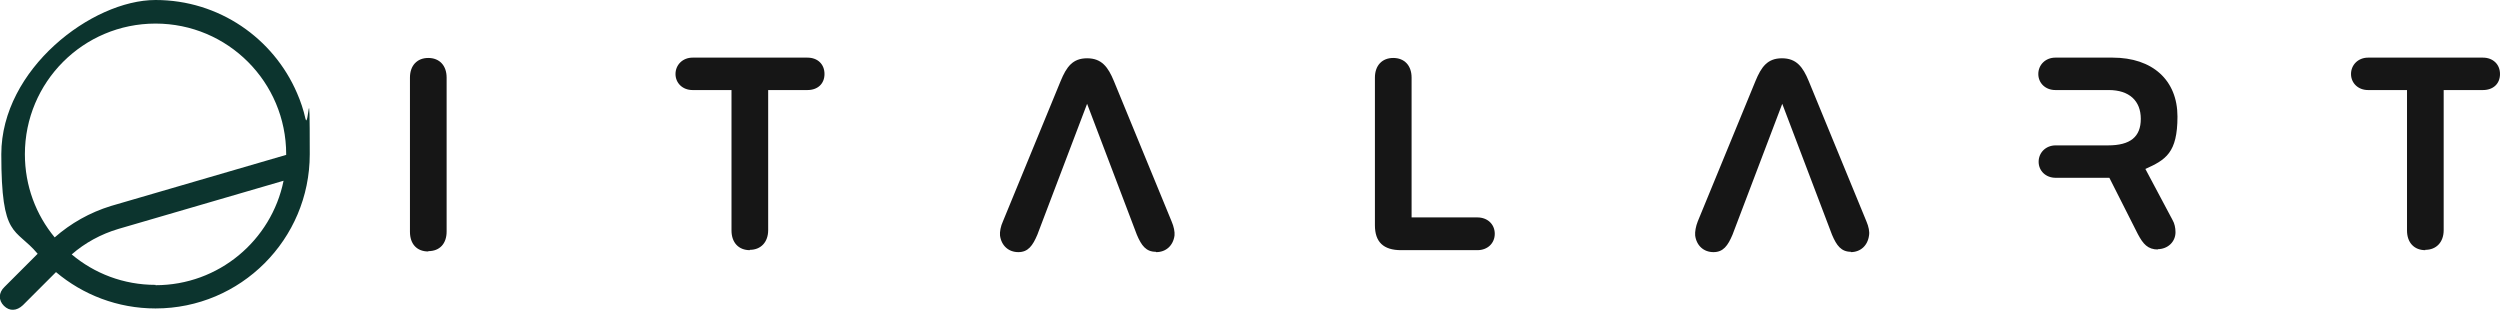
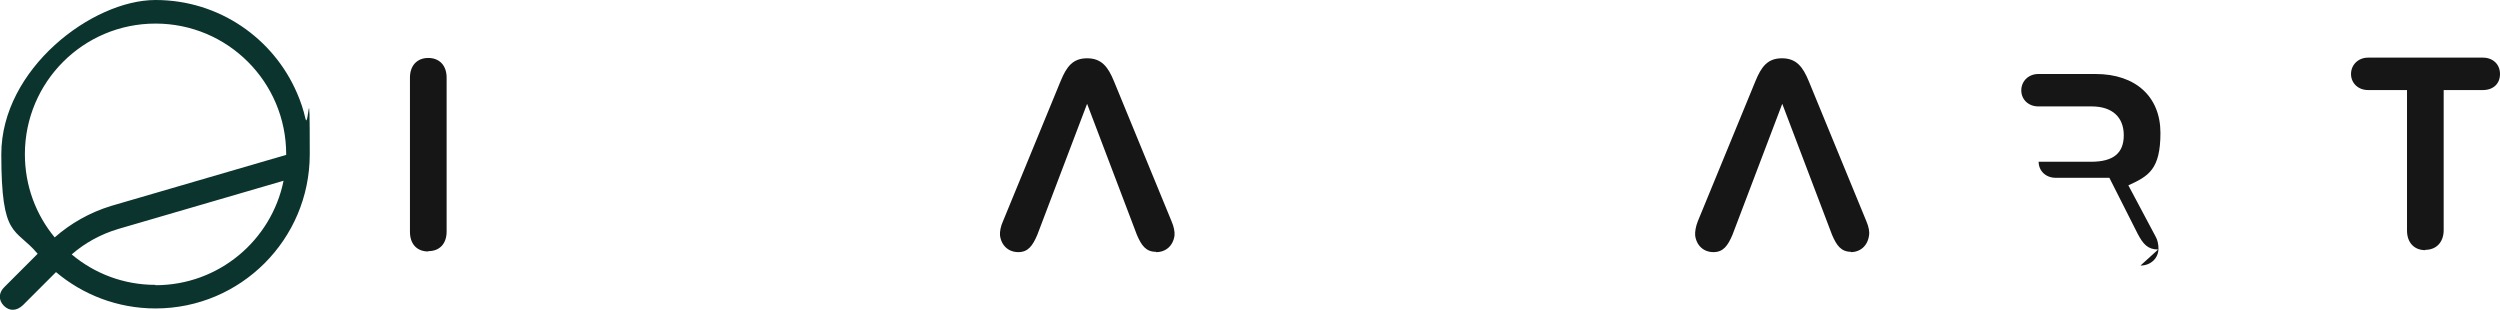
<svg xmlns="http://www.w3.org/2000/svg" id="Livello_1" baseProfile="tiny" version="1.2" viewBox="0 0 763.5 94.6">
  <g id="layer1">
    <g id="g1008">
-       <path id="path1010" d="M229,76.4c-3.4,0-5.6-2.3-5.6-6V27.5h-11.9c-3,0-5.2-2.1-5.2-4.9s2.2-5,5.2-5h35.1c3.1,0,5.2,2,5.2,5s-2.1,4.9-5.2,4.9h-12v42.8c0,3.6-2.2,6-5.6,6Z" fill="#161616" />
-     </g>
+       </g>
    <g id="g1012">
      <path id="path1014" d="M353,76.9c-3,0-4.4-1.9-5.8-5.2l-15.2-40-15.2,40c-1.4,3.3-2.8,5.3-5.8,5.3s-5.2-2-5.6-5.1c-.1-1.1.2-2.8.9-4.3l17.6-42.8c1.8-4.4,3.7-7,8.1-7s6.4,2.6,8.2,7l17.6,42.8c.7,1.6,1,3.2.9,4.3-.4,3.1-2.6,5.1-5.6,5.1h0Z" fill="#161616" />
    </g>
    <g id="g1016">
-       <path id="path1018" d="M659.1,76.2c-3.2,0-4.6-1.7-6.2-4.7l-8.7-17.2h-16.4c-3,0-5.2-2.1-5.2-4.9s2.2-5,5.2-5h16c6.8,0,10-2.6,10-8.1s-3.5-8.8-9.8-8.8h-16.3c-3,0-5.2-2.1-5.2-4.9s2.2-5,5.2-5h17.5c12.2,0,19.8,6.9,19.8,18s-3.6,13.2-9.8,16l8.3,15.6c.6,1,.9,2.4.9,3.7,0,3-2.4,5.2-5.5,5.2h0Z" fill="#161616" />
+       <path id="path1018" d="M659.1,76.2c-3.2,0-4.6-1.7-6.2-4.7l-8.7-17.2h-16.4c-3,0-5.2-2.1-5.2-4.9h16c6.8,0,10-2.6,10-8.1s-3.5-8.8-9.8-8.8h-16.3c-3,0-5.2-2.1-5.2-4.9s2.2-5,5.2-5h17.5c12.2,0,19.8,6.9,19.8,18s-3.6,13.2-9.8,16l8.3,15.6c.6,1,.9,2.4.9,3.7,0,3-2.4,5.2-5.5,5.2h0Z" fill="#161616" />
    </g>
    <g id="g1020">
      <path id="path1022" d="M740.7,76.4c-3.4,0-5.6-2.3-5.6-6V27.5h-11.9c-3,0-5.2-2.1-5.2-4.9s2.2-5,5.2-5h35.1c3,0,5.2,2,5.2,5s-2.1,4.9-5.2,4.9h-12v42.8c0,3.6-2.2,6-5.6,6Z" fill="#161616" />
    </g>
    <g id="g1024">
-       <path id="path1026" d="M451.2,76.4h-23.3c-5.4,0-8-2.5-8-7.6V23.7c0-3.7,2.2-6,5.6-6s5.6,2.3,5.6,6v42.7h20.1c3.1,0,5.3,2.1,5.3,5s-2.2,5-5.3,5h0Z" fill="#161616" />
-     </g>
+       </g>
    <g id="g1028">
      <path id="path1030" d="M565.3,76.9c-3,0-4.4-1.9-5.8-5.2l-15.2-40-15.2,40c-1.4,3.3-2.8,5.3-5.8,5.3s-5.2-2-5.6-5.1c-.1-1.1.2-2.8.8-4.3l17.6-42.8c1.8-4.4,3.7-7,8.1-7s6.4,2.6,8.2,7l17.6,42.8c.7,1.6,1,3.2.8,4.3-.4,3.1-2.6,5.1-5.6,5.1h0Z" fill="#161616" />
    </g>
    <g id="g1036">
      <path id="path1038" d="M130.8,76.8c-3.5,0-5.6-2.3-5.6-6V23.7c0-3.7,2.2-6,5.6-6s5.6,2.3,5.6,6v47c0,3.7-2.1,6-5.6,6Z" fill="#161616" />
    </g>
    <g id="g1056">
      <path id="path1058" d="M1.2,93.4c1.7,1.7,3.9,1.6,5.8-.2l10.1-10.1c8.2,6.9,18.8,11.1,30.4,11.1,26,0,47.1-21.1,47.1-47.1s-.4-7.3-1.3-10.8h0c-.6-2.7-1.5-5.4-2.6-7.9h0C83.5,11.7,66.9,0,47.5,0S.4,21.1.4,47.1s4.2,22.2,11.1,30.4l-10.1,10.1c-1.9,1.8-1.9,4.1-.2,5.8h0ZM87.4,47.1v.2l-53.5,15.6h0c-6.5,2-12.3,5.3-17.2,9.6-5.7-6.9-9.1-15.7-9.1-25.4,0-22,17.8-39.9,39.9-39.9s39.9,17.9,39.9,39.9h0ZM47.5,87c-9.8,0-18.7-3.5-25.6-9.3,4-3.5,8.9-6.2,14.3-7.8l50.4-14.7c-3.7,18.2-19.8,31.9-39.1,31.9Z" fill="#0c342e" />
    </g>
  </g>
</svg>